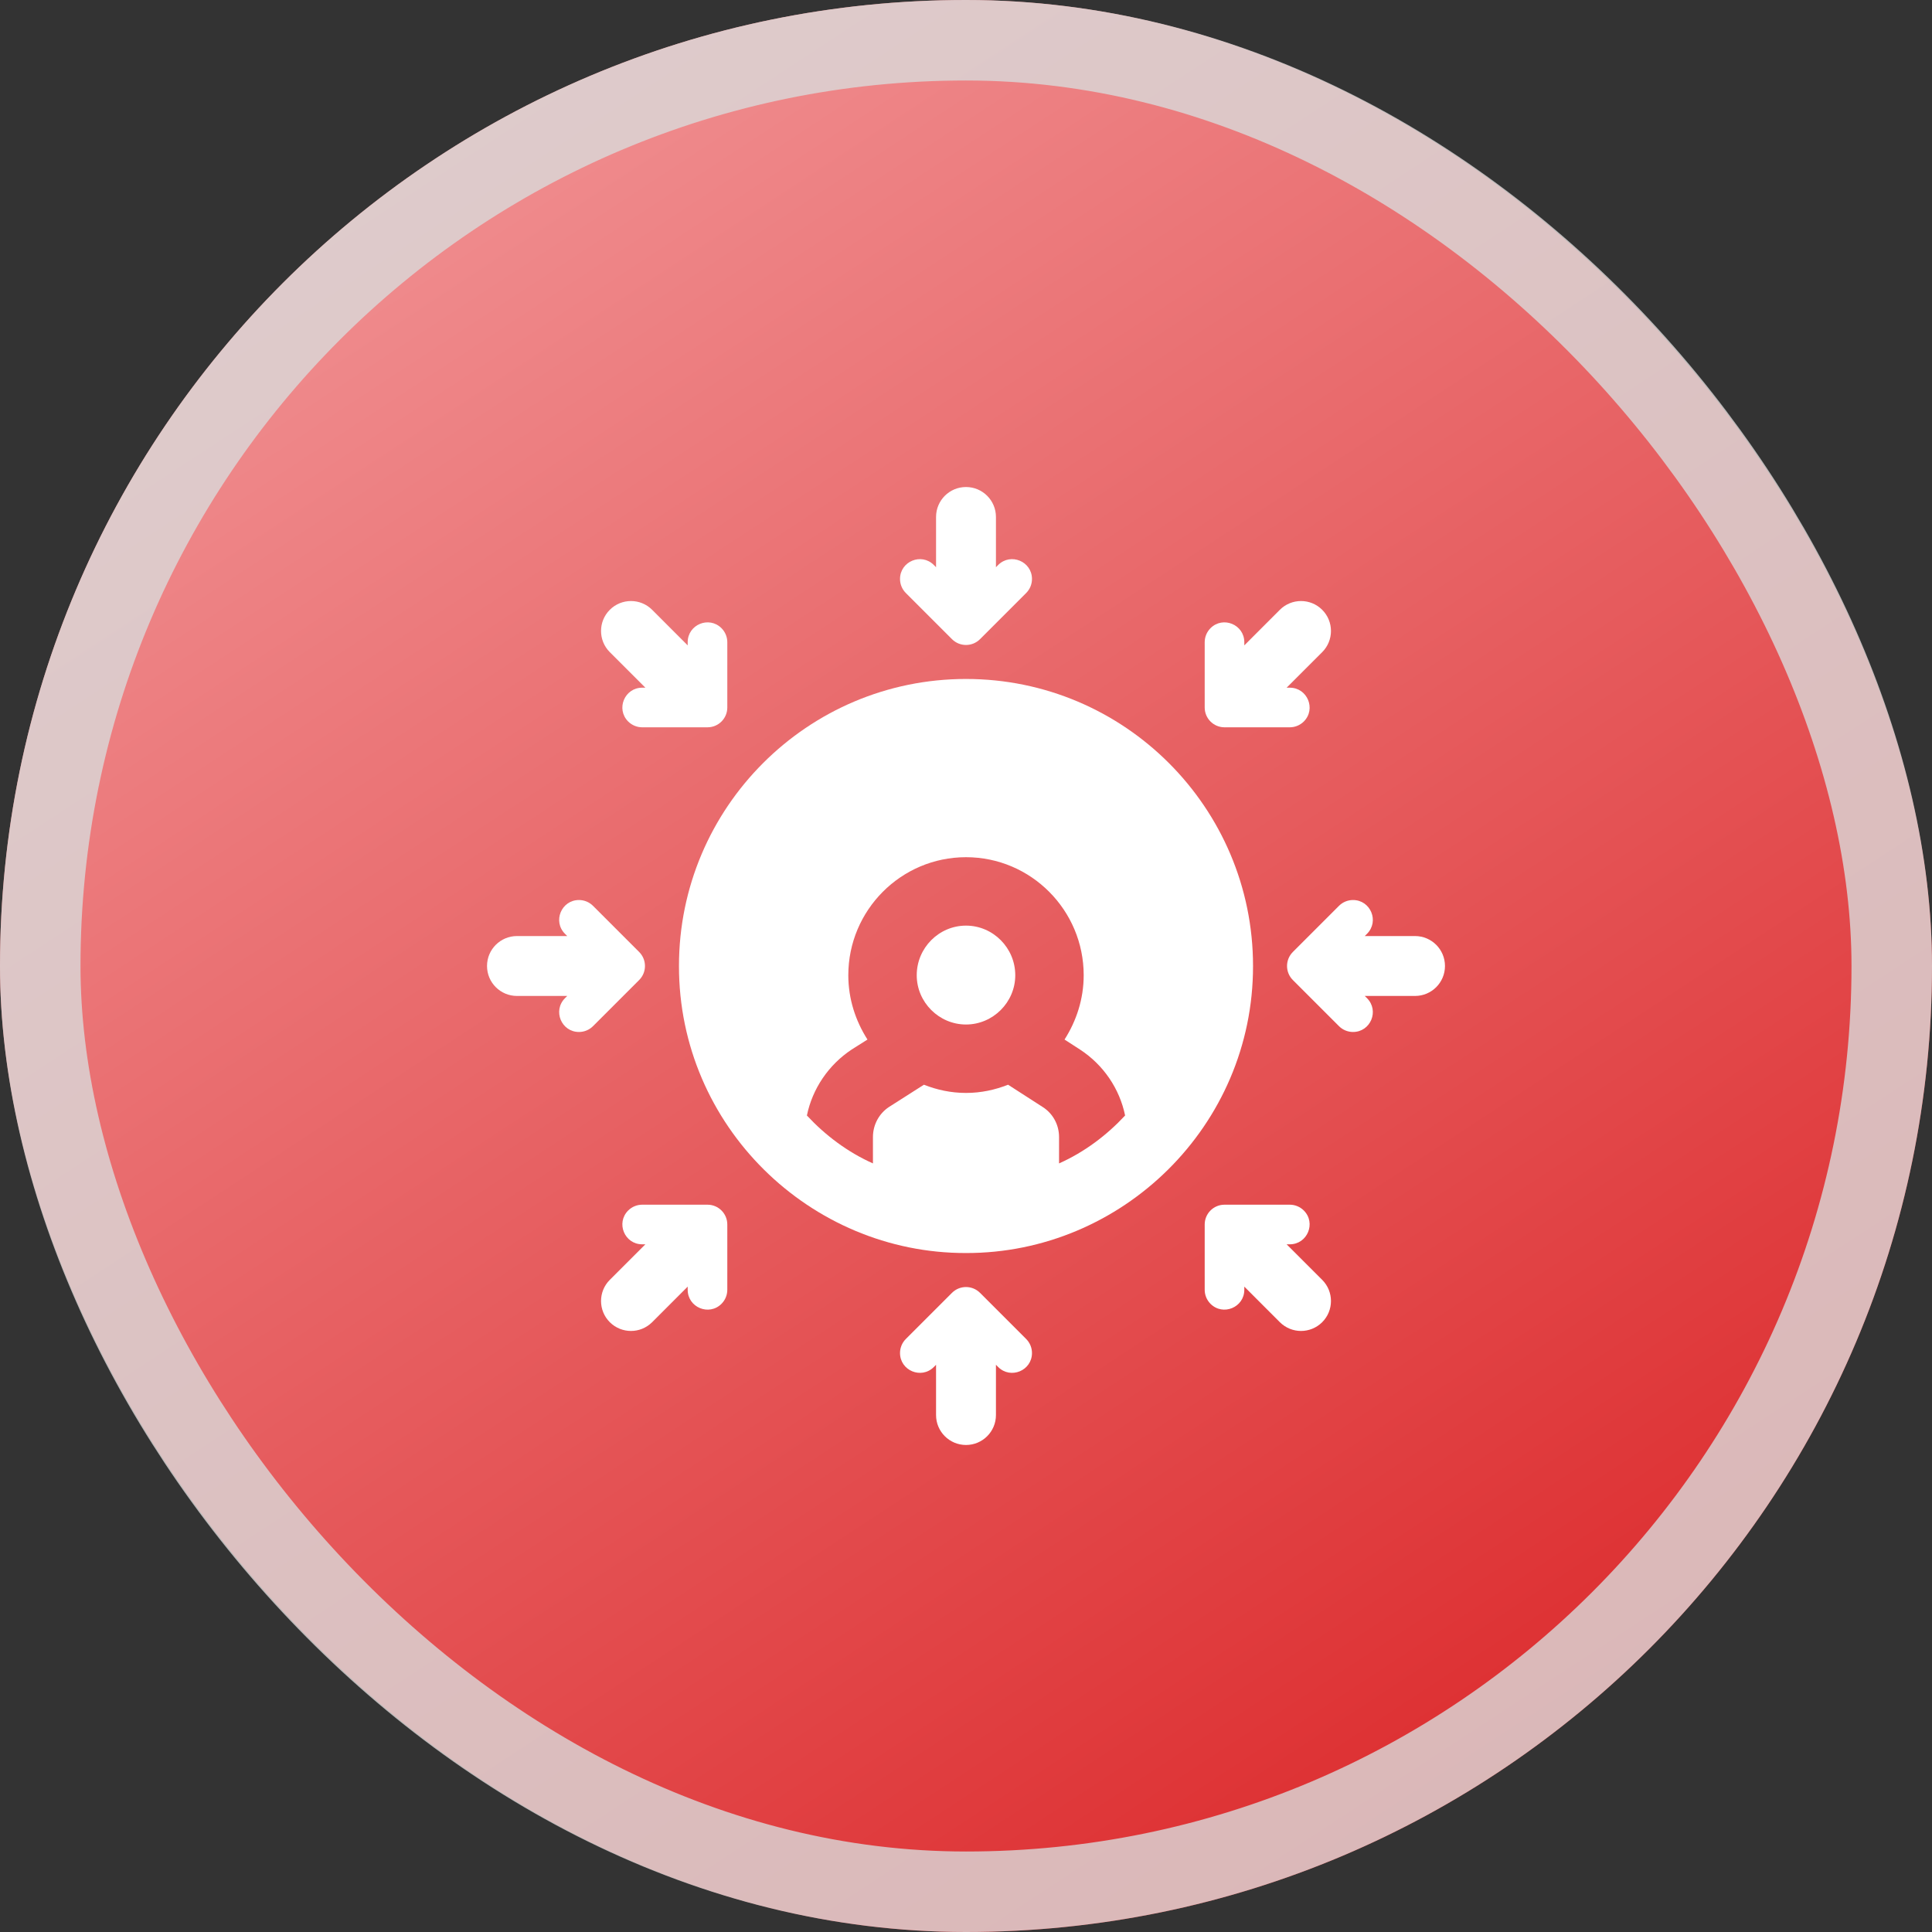
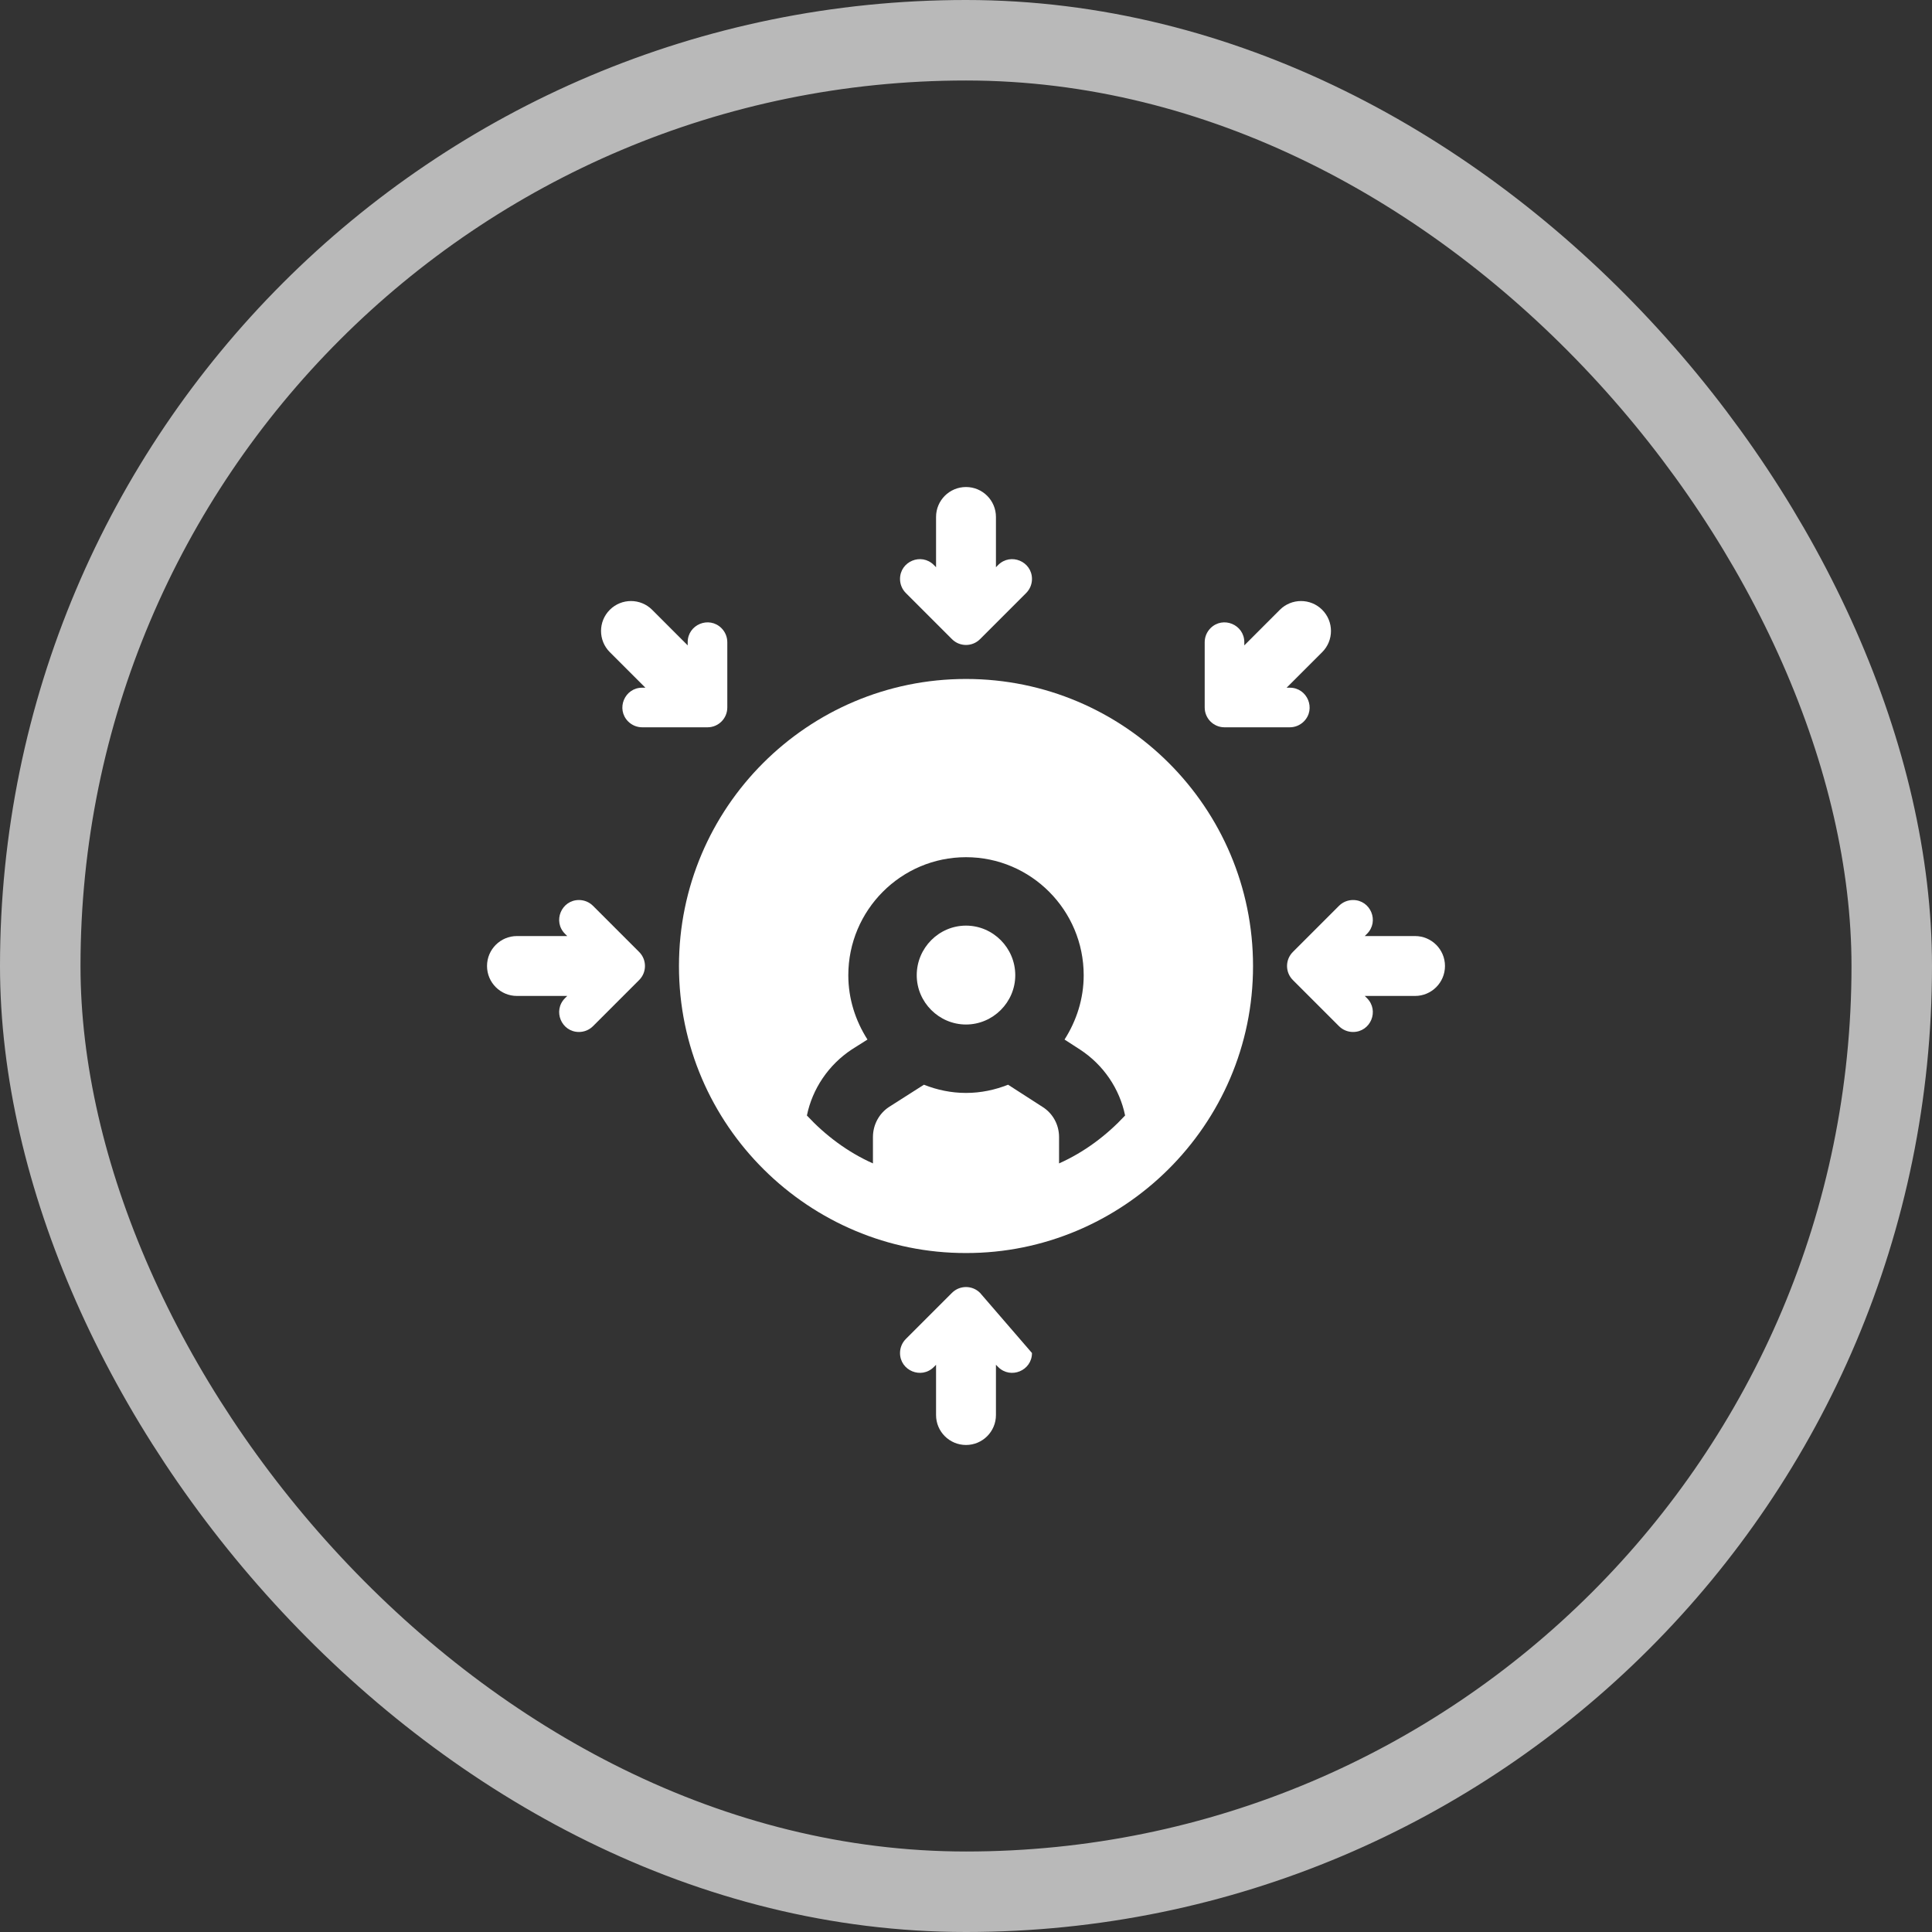
<svg xmlns="http://www.w3.org/2000/svg" width="60" height="60" viewBox="0 0 60 60" fill="none">
  <rect x="0" y="0" width="60" height="60" fill="#333333" stroke="none" />
-   <rect width="60" height="60" rx="30" fill="url(#paint0_linear_14_634)" />
  <rect x="1.25" y="1.25" width="57.5" height="57.5" rx="28.75" stroke="#D9D9D9" stroke-opacity="0.804" stroke-width="2.5" />
  <path d="M20.043 21.357H19.944C19.396 21.357 19.122 22.02 19.509 22.407C19.625 22.522 19.781 22.587 19.944 22.587H21.972C22.312 22.587 22.587 22.312 22.587 21.972V19.944C22.587 19.781 22.522 19.625 22.407 19.509C22.02 19.122 21.357 19.396 21.357 19.944V20.043L20.253 18.938C19.89 18.575 19.301 18.575 18.938 18.938C18.575 19.301 18.575 19.89 18.938 20.253L20.043 21.357Z" fill="white" />
-   <path d="M39.957 38.643H40.056C40.603 38.643 40.878 37.98 40.491 37.593C40.375 37.478 40.219 37.413 40.056 37.413H38.028C37.688 37.413 37.413 37.688 37.413 38.028V40.056C37.413 40.219 37.478 40.375 37.593 40.491C37.98 40.878 38.643 40.603 38.643 40.056V39.957L39.747 41.062C39.929 41.243 40.167 41.334 40.404 41.334C40.642 41.334 40.88 41.243 41.062 41.062C41.425 40.699 41.425 40.11 41.062 39.747L39.957 38.643Z" fill="white" />
  <path d="M38.028 22.587H40.056C40.219 22.587 40.375 22.522 40.491 22.407C40.878 22.02 40.603 21.357 40.056 21.357H39.957L41.062 20.253C41.425 19.89 41.425 19.301 41.062 18.938C40.699 18.575 40.11 18.575 39.747 18.938L38.643 20.043V19.944C38.643 19.396 37.98 19.122 37.593 19.509C37.478 19.625 37.413 19.781 37.413 19.944V21.972C37.413 22.312 37.688 22.587 38.028 22.587Z" fill="white" />
-   <path d="M21.972 37.413H19.944C19.781 37.413 19.625 37.478 19.509 37.593C19.122 37.98 19.396 38.643 19.944 38.643H20.043L18.938 39.747C18.575 40.11 18.575 40.699 18.938 41.062C19.12 41.243 19.358 41.334 19.596 41.334C19.833 41.334 20.071 41.243 20.253 41.062L21.357 39.957V40.056C21.357 40.603 22.02 40.878 22.407 40.491C22.522 40.375 22.587 40.219 22.587 40.056V38.028C22.587 37.688 22.312 37.413 21.972 37.413Z" fill="white" />
  <path d="M19.85 29.565L18.416 28.131C18.301 28.016 18.144 27.951 17.981 27.951C17.433 27.951 17.159 28.614 17.547 29.001L17.616 29.07H16.055C15.541 29.07 15.125 29.486 15.125 30C15.125 30.514 15.541 30.93 16.055 30.93H17.616L17.547 30.999C17.159 31.387 17.433 32.049 17.981 32.049C18.144 32.049 18.301 31.984 18.416 31.869L19.85 30.435C20.09 30.195 20.09 29.805 19.85 29.565Z" fill="white" />
  <path d="M43.945 29.07H42.384L42.453 29.001C42.841 28.614 42.567 27.951 42.019 27.951C41.856 27.951 41.699 28.016 41.584 28.131L40.15 29.565C39.91 29.805 39.91 30.195 40.15 30.435L41.584 31.869C41.699 31.984 41.856 32.049 42.019 32.049C42.567 32.049 42.841 31.387 42.453 30.999L42.384 30.93H43.945C44.459 30.93 44.875 30.514 44.875 30C44.875 29.486 44.459 29.07 43.945 29.07Z" fill="white" />
-   <path d="M30.435 40.15C30.195 39.91 29.805 39.91 29.565 40.15L28.131 41.584C28.016 41.699 27.951 41.856 27.951 42.019C27.951 42.567 28.614 42.841 29.001 42.454L29.07 42.384V43.945C29.07 44.459 29.486 44.875 30 44.875C30.514 44.875 30.93 44.459 30.93 43.945V42.384L30.999 42.454C31.386 42.841 32.049 42.567 32.049 42.019C32.049 41.856 31.984 41.699 31.869 41.584L30.435 40.15Z" fill="white" />
+   <path d="M30.435 40.15C30.195 39.91 29.805 39.91 29.565 40.15L28.131 41.584C28.016 41.699 27.951 41.856 27.951 42.019C27.951 42.567 28.614 42.841 29.001 42.454L29.07 42.384V43.945C29.07 44.459 29.486 44.875 30 44.875C30.514 44.875 30.93 44.459 30.93 43.945V42.384L30.999 42.454C31.386 42.841 32.049 42.567 32.049 42.019L30.435 40.15Z" fill="white" />
  <path d="M29.565 19.85C29.805 20.09 30.195 20.09 30.435 19.85L31.869 18.416C31.984 18.301 32.049 18.144 32.049 17.981C32.049 17.433 31.386 17.159 30.999 17.546L30.93 17.616V16.055C30.93 15.541 30.514 15.125 30 15.125C29.486 15.125 29.07 15.541 29.07 16.055V17.616L29.001 17.546C28.614 17.159 27.951 17.433 27.951 17.981C27.951 18.144 28.016 18.301 28.131 18.416L29.565 19.85Z" fill="white" />
  <path d="M30 28.746C29.161 28.746 28.47 29.437 28.47 30.287C28.47 31.126 29.161 31.817 30 31.817C30.839 31.817 31.53 31.126 31.53 30.287C31.53 29.437 30.839 28.746 30 28.746Z" fill="white" />
  <path d="M30 21.086C25.081 21.086 21.086 25.081 21.086 30C21.082 34.962 25.151 38.924 30 38.914C34.849 38.924 38.918 34.962 38.914 30C38.914 25.081 34.919 21.086 30 21.086ZM32.38 34.378L31.307 33.687C30.903 33.846 30.468 33.942 30 33.942C29.532 33.942 29.097 33.846 28.693 33.687L27.609 34.378C27.301 34.58 27.11 34.93 27.11 35.313V36.131C26.324 35.78 25.633 35.26 25.059 34.643C25.229 33.814 25.729 33.071 26.451 32.593L26.94 32.284C26.568 31.7 26.345 31.02 26.345 30.287C26.345 28.268 27.981 26.621 30 26.621C32.019 26.621 33.655 28.268 33.655 30.287C33.655 31.02 33.432 31.7 33.06 32.284L33.538 32.593C34.271 33.071 34.771 33.814 34.941 34.643C34.367 35.26 33.676 35.78 32.89 36.131V35.313C32.89 34.93 32.699 34.58 32.38 34.378Z" fill="white" />
  <defs>
    <linearGradient id="paint0_linear_14_634" x1="-18" y1="-34.5" x2="42.857" y2="58.286" gradientUnits="userSpaceOnUse">
      <stop stop-color="#FFDDDF" />
      <stop offset="1" stop-color="#DD2D2F" />
    </linearGradient>
  </defs>
</svg>